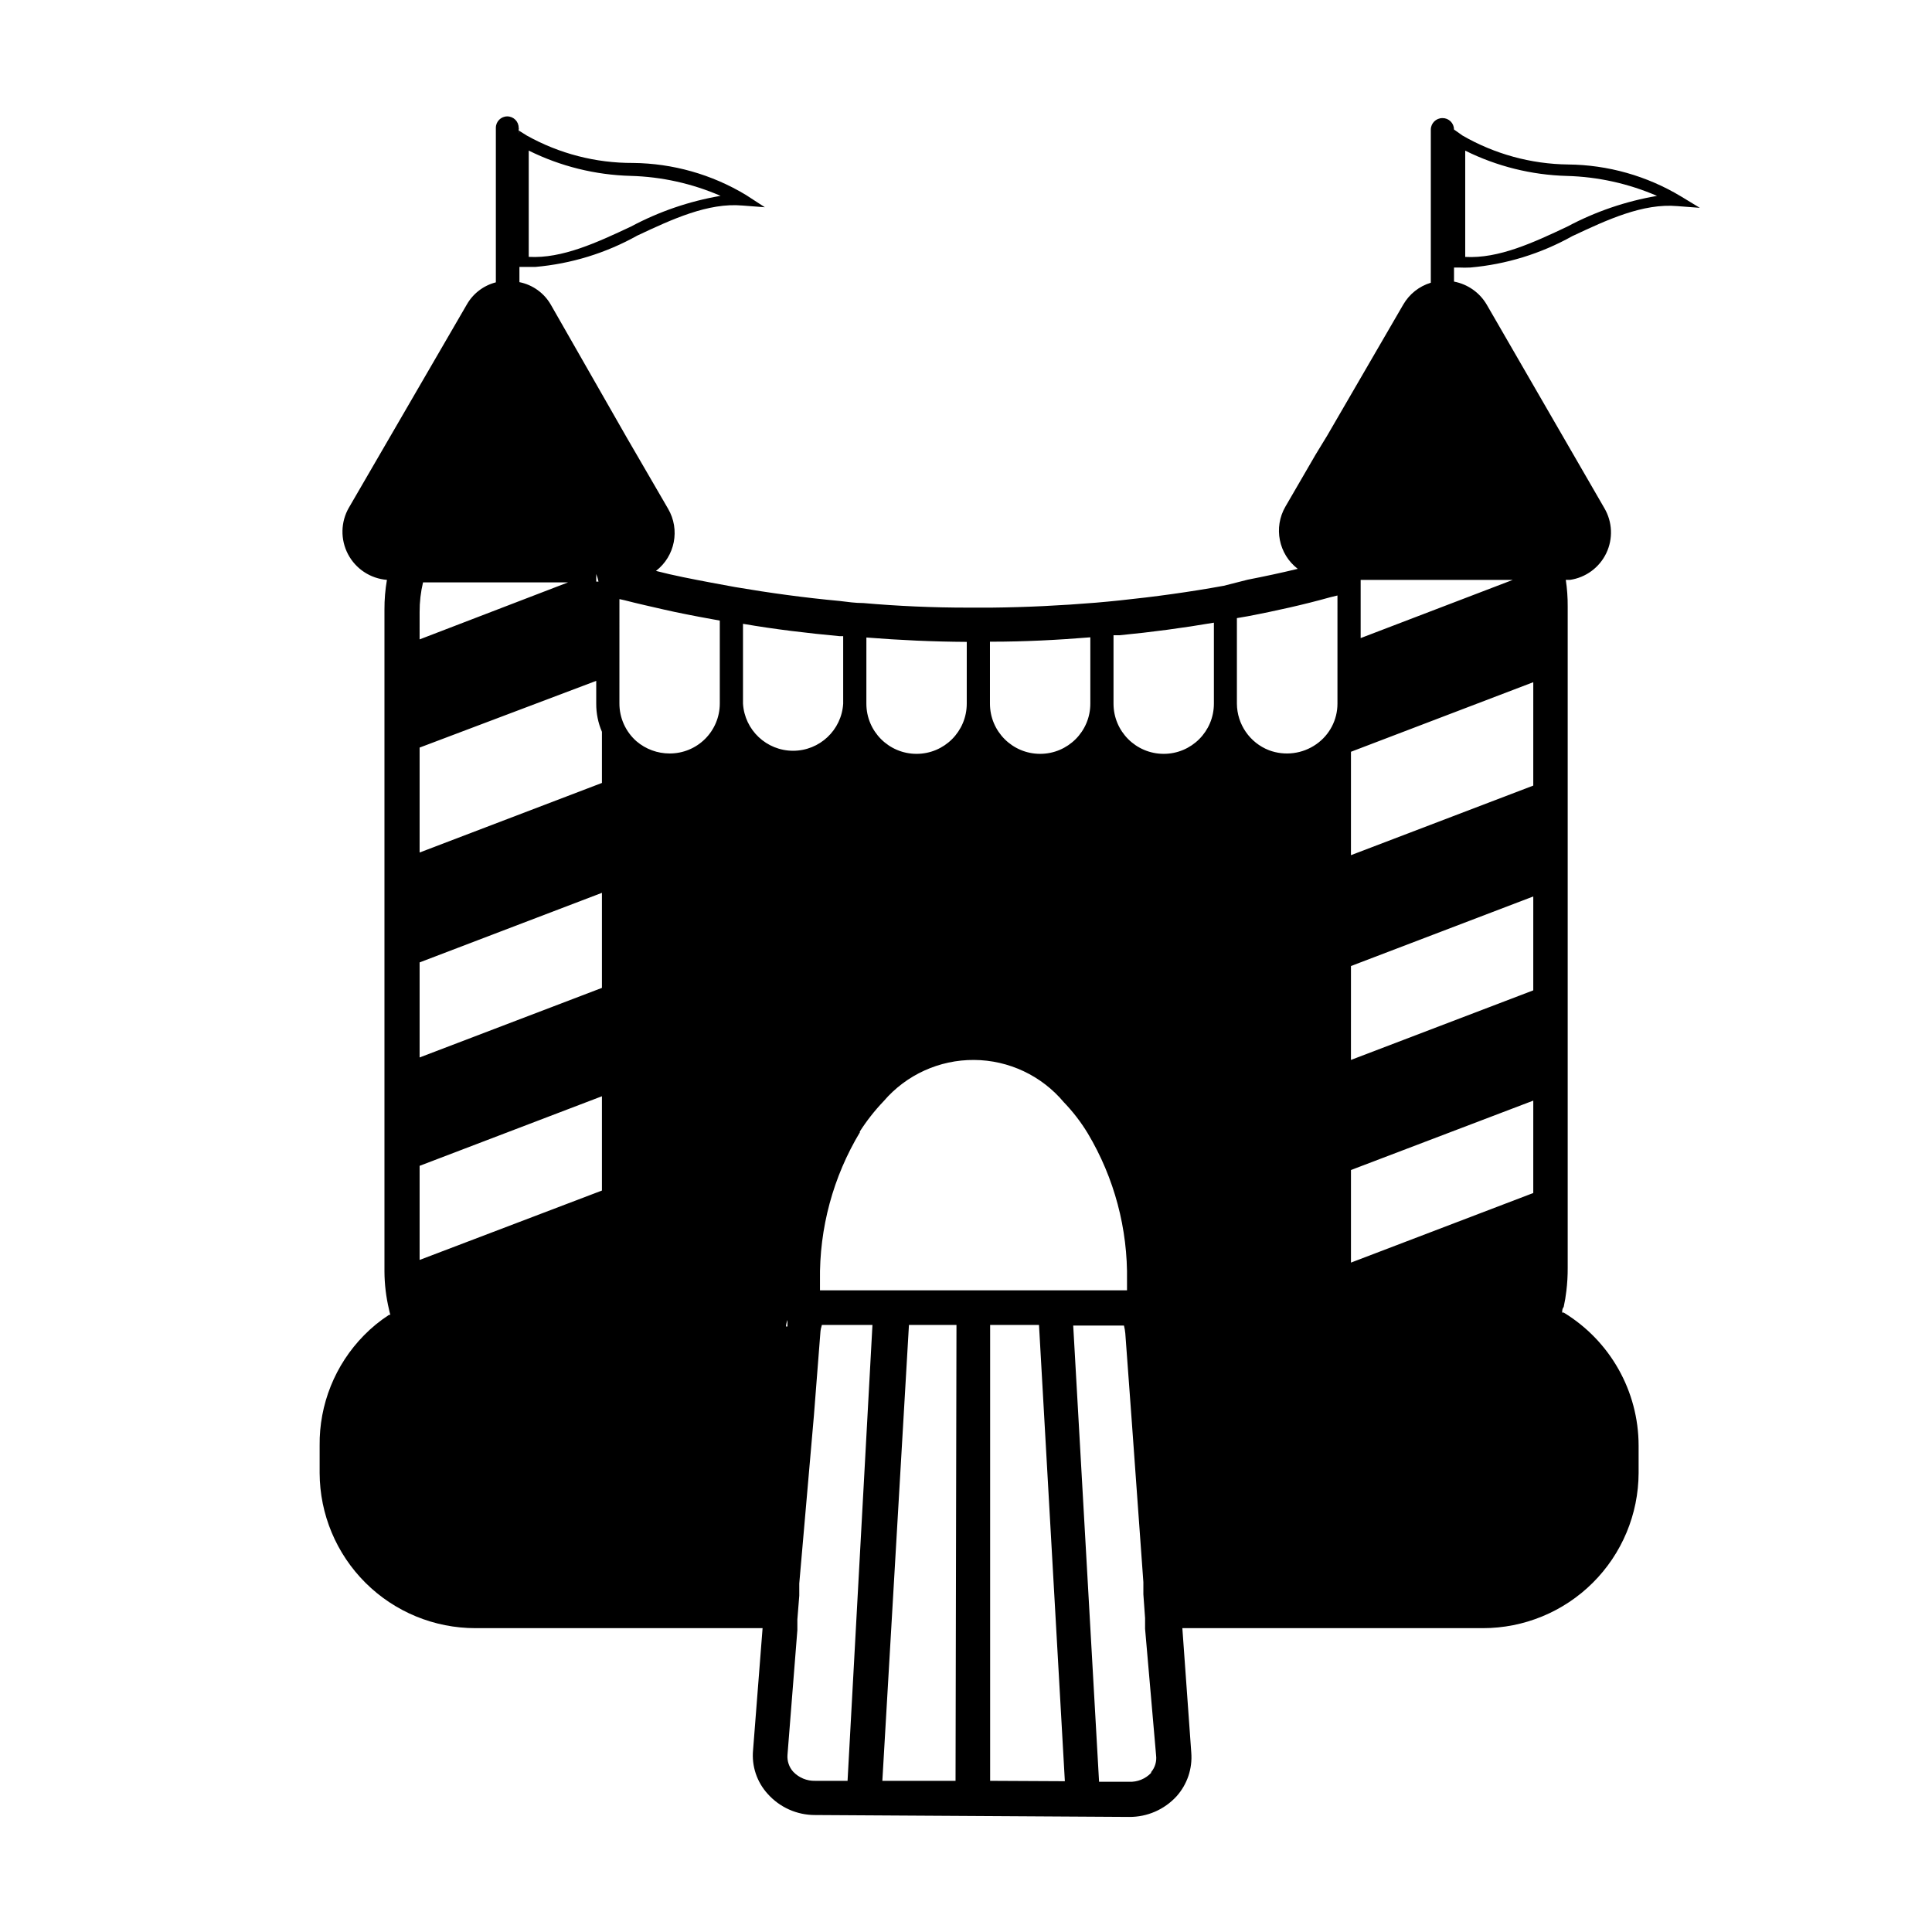
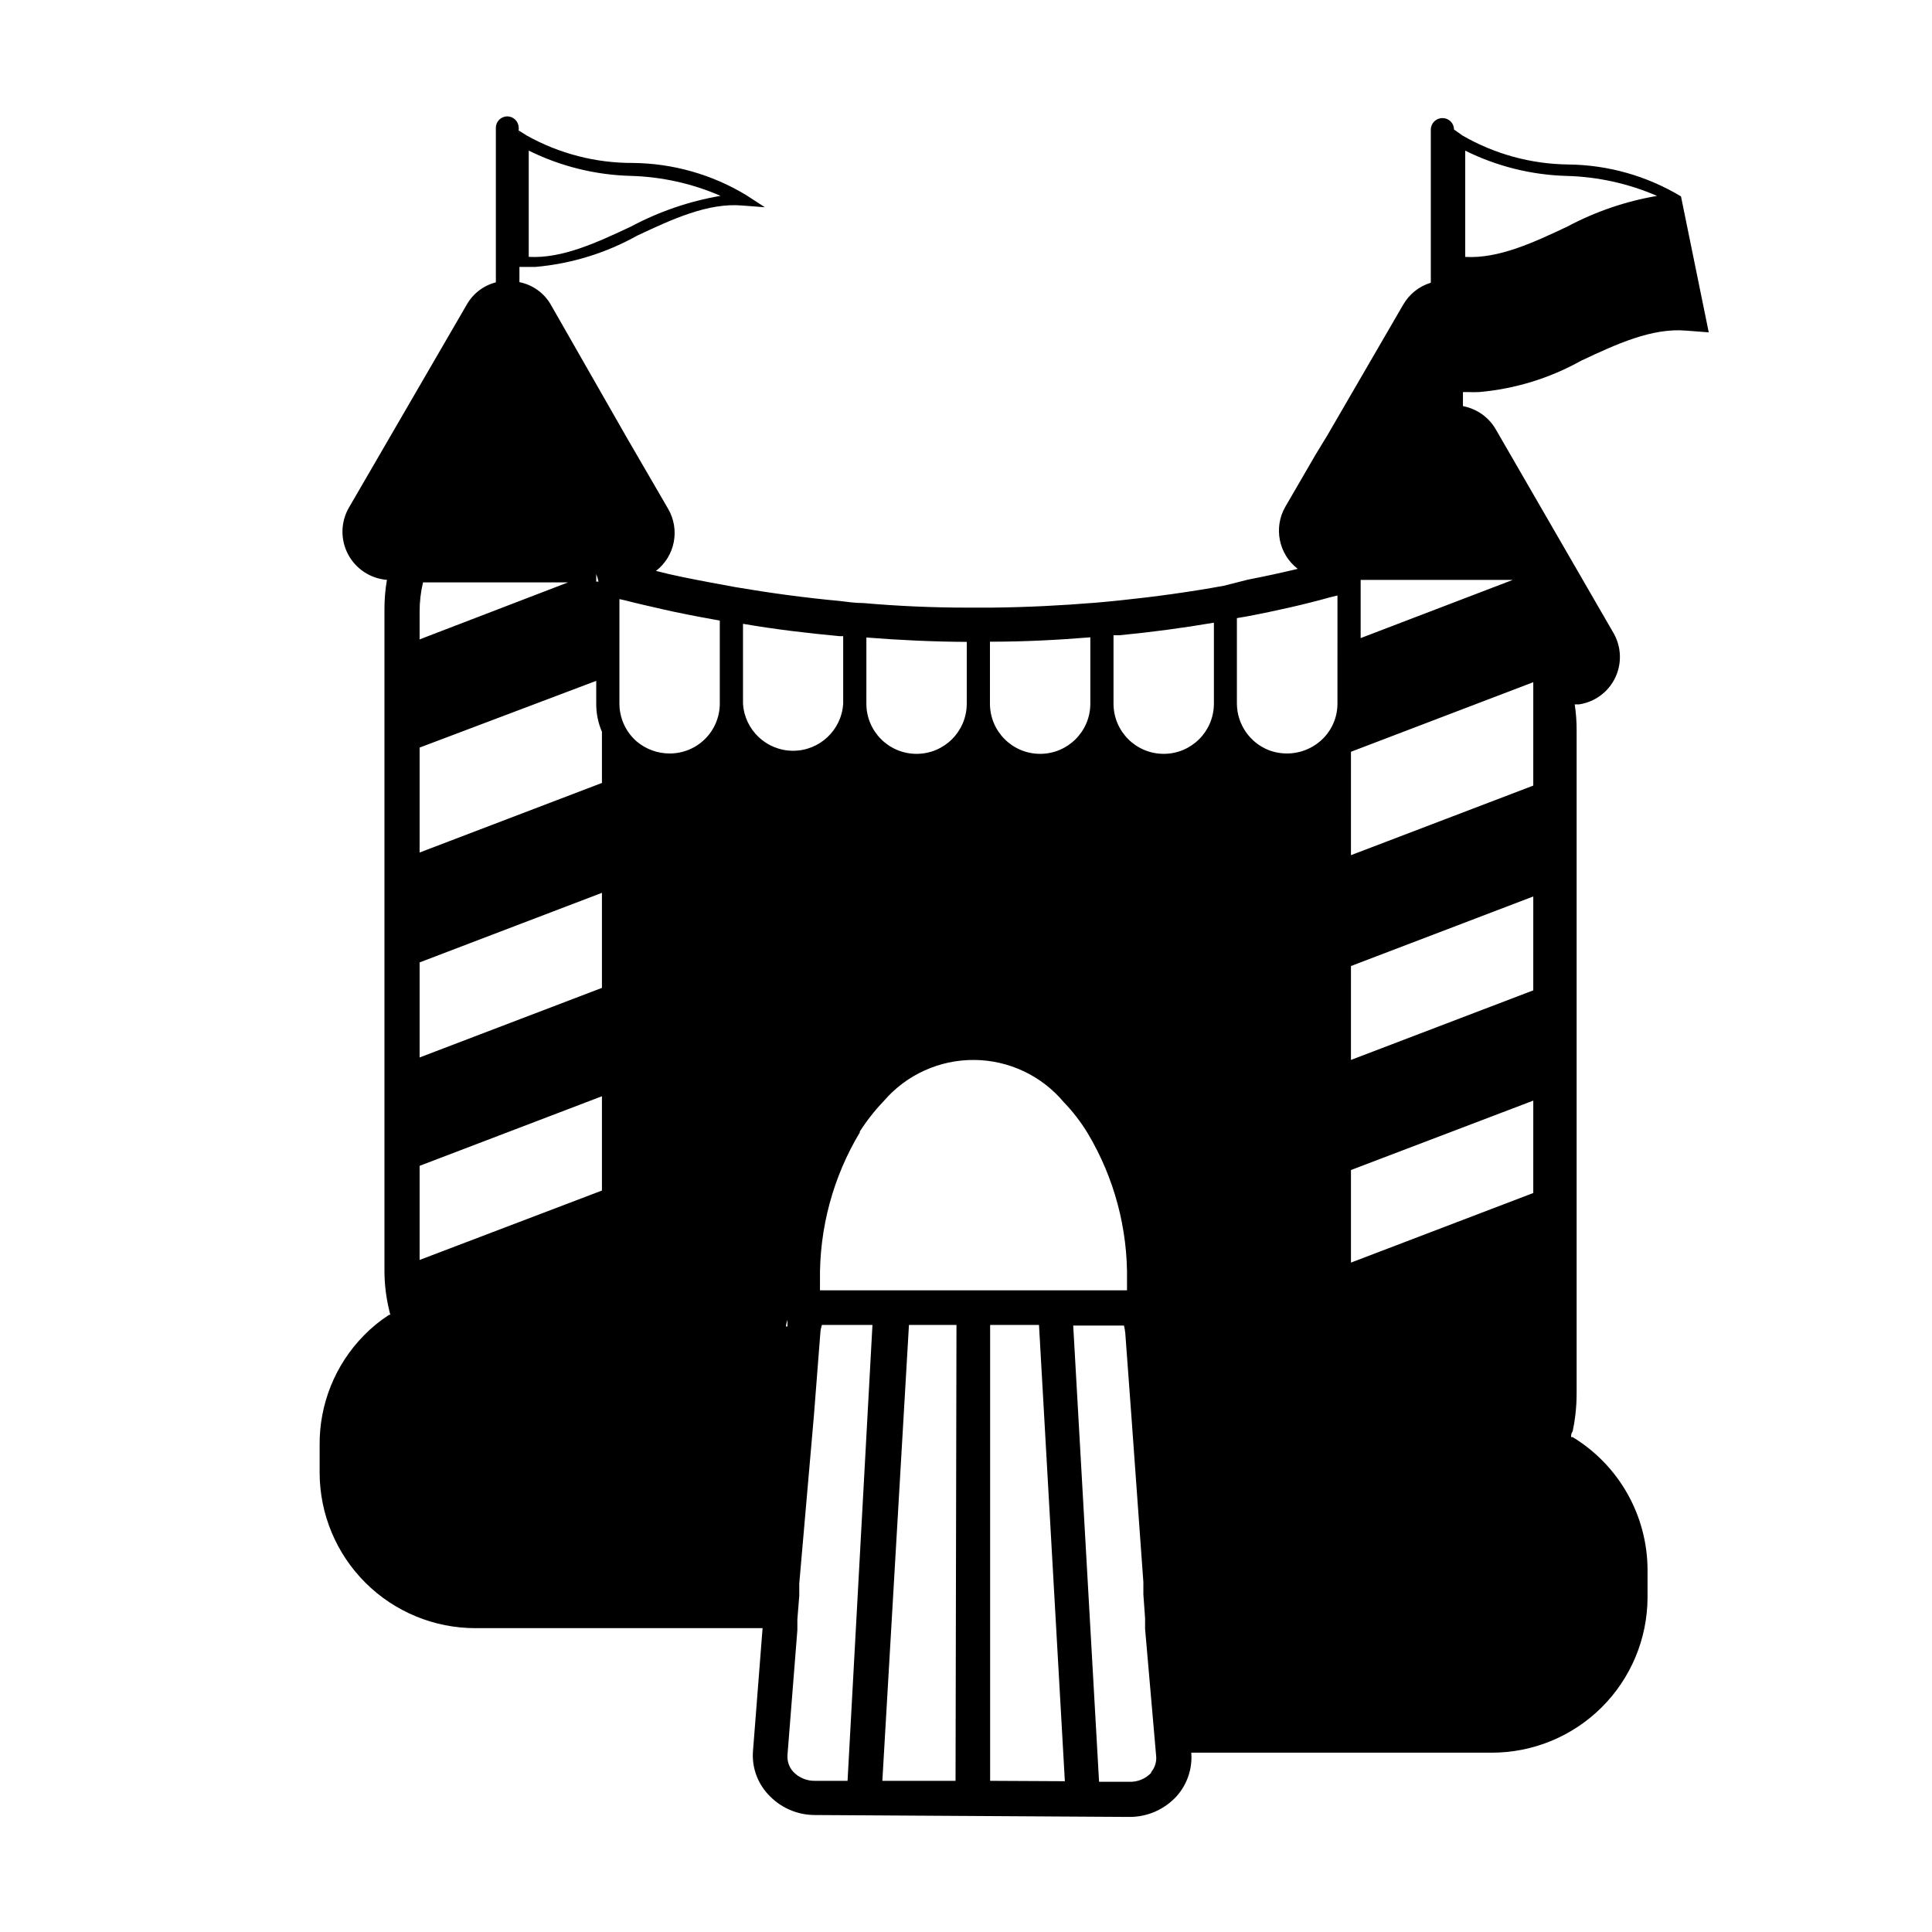
<svg xmlns="http://www.w3.org/2000/svg" fill="#000000" width="800px" height="800px" version="1.1" viewBox="144 144 512 512">
-   <path d="m589.48 196.05c-9.039-5.441-19.375-8.363-29.926-8.461-9.824-0.117-19.449-2.754-27.961-7.66l-2.266-1.609c0.027 0.133 0.027 0.27 0 0.402v-0.402c0-0.812-0.328-1.59-0.906-2.156-0.578-0.57-1.359-0.883-2.168-0.867-1.68 0-3.047 1.344-3.074 3.023v0.301 40.305c-3.082 0.93-5.695 3.004-7.305 5.793l-20.152 34.715-3.074 5.039-8.012 13.805v-0.004c-3.191 5.535-1.789 12.582 3.277 16.477-4.383 1.059-8.867 2.016-13.25 2.871l-6.348 1.613c-9.117 1.664-18.34 2.922-27.559 3.879-2.117 0.25-4.281 0.402-6.348 0.605-9.168 0.754-18.391 1.211-27.66 1.309h-6.297c-9.238 0-18.457-0.402-27.66-1.211-2.117 0-4.231-0.301-6.297-0.555-9.27-0.855-18.488-2.117-27.66-3.68l-6.297-1.16c-5.039-0.957-10.078-1.914-14.711-3.125v0.008c5.07-3.898 6.449-10.957 3.223-16.477l-7.809-13.453-3.074-5.289-20.152-35.266c-1.773-3.137-4.828-5.344-8.363-6.047v-4.031h1.16 3.023c9.504-0.824 18.727-3.656 27.055-8.312 9.219-4.332 18.793-8.766 27.859-7.961l5.945 0.453-5.039-3.273c-9.039-5.441-19.371-8.363-29.926-8.465-9.84 0.043-19.52-2.457-28.113-7.254l-2.168-1.359h0.004c0.051 0.281 0.051 0.574 0 0.855v-1.105c0.062-0.145 0.062-0.312 0-0.457 0-1.668-1.355-3.019-3.023-3.019-1.668 0-3.023 1.352-3.023 3.019v40.961c-3.262 0.836-6.047 2.965-7.707 5.894l-31.234 53.809h-0.004c-2.191 3.801-2.277 8.461-0.234 12.348 2.043 3.883 5.938 6.449 10.312 6.797-0.449 2.594-0.668 5.223-0.656 7.859v175.43c0.02 3.394 0.426 6.773 1.211 10.074 0.094 0.477 0.211 0.949 0.352 1.414h-0.352c-2.41 1.562-4.641 3.387-6.652 5.441-7.648 7.785-11.875 18.305-11.738 29.219v7.254c0.039 10.926 4.41 21.391 12.156 29.098 7.746 7.707 18.23 12.027 29.156 12.016h76.074l-2.519 32.293c-0.41 4.254 1 8.48 3.883 11.637 3.191 3.57 7.754 5.606 12.543 5.594l83.23 0.504c4.762 0.043 9.32-1.934 12.543-5.441 2.844-3.16 4.262-7.352 3.93-11.586l-2.367-33h79.602c10.926 0.012 21.41-4.309 29.156-12.016 7.746-7.707 12.117-18.172 12.156-29.098v-7.254c-0.012-14.414-7.535-27.777-19.852-35.266h-0.402c0-0.504 0-1.008 0.402-1.512 0.309-1.398 0.547-2.809 0.707-4.234 0.246-2.019 0.363-4.059 0.352-6.094v-175.28c0.016-2.359-0.152-4.719-0.504-7.051h1.109c4.184-0.609 7.789-3.258 9.617-7.07 1.828-3.809 1.641-8.281-0.496-11.926l-31.188-53.957c-1.871-3.188-5.031-5.41-8.664-6.094v-3.727h1.258v-0.004c1.023 0.051 2.051 0.051 3.074 0 9.488-0.832 18.691-3.664 27.004-8.312 9.219-4.332 18.742-8.766 27.859-7.961l5.945 0.453zm-305.36-12.141c8.41 4.168 17.625 6.453 27.004 6.703 8.211 0.223 16.297 2.019 23.832 5.289-8.312 1.422-16.344 4.18-23.781 8.16-8.918 4.18-18.188 8.516-27.055 8.012zm87.664 260.07c1.859-2.922 4.004-5.656 6.398-8.16 5.988-6.988 14.75-10.98 23.949-10.922 9.203 0.055 17.91 4.164 23.812 11.223 2.418 2.508 4.547 5.281 6.348 8.262 7.019 11.781 10.613 25.285 10.379 38.996v2.57h-81.367v-2.57c-0.211-13.867 3.473-27.52 10.633-39.398zm67.309-131.64h1.664c8.363-0.805 16.676-1.914 24.938-3.324v21.461c0 7.348-5.953 13.301-13.301 13.301-7.344 0-13.301-5.953-13.301-13.301zm-32.746 1.715h0.402c8.766 0 17.531-0.453 26.199-1.16v17.582c0 7.348-5.957 13.301-13.301 13.301-7.348 0-13.301-5.953-13.301-13.301zm-32.746-1.109c8.867 0.707 17.734 1.109 26.602 1.16l-0.004 16.371c0 7.348-5.953 13.301-13.301 13.301-7.344 0-13.301-5.953-13.301-13.301zm-32.699-3.629c8.465 1.461 16.977 2.469 25.594 3.273h0.957v17.887c-0.434 7.016-6.25 12.484-13.277 12.484-7.027 0-12.84-5.469-13.273-12.484zm-38.895-13.199c0.254 0.656 0.457 1.328 0.605 2.016h-0.605zm-46.805 10.078v-0.004c-0.012-2.644 0.293-5.285 0.906-7.859h38.441l-39.348 15.113zm48.316 153.31-48.316 18.391v-24.941l48.316-18.438zm0-53.707-48.316 18.438v-25.191l48.316-18.438zm0-54.312-48.316 18.438v-27.809l46.805-17.684v6.047c-0.016 2.562 0.5 5.102 1.512 7.457zm4.637-48.719 1.359 0.301c3.477 0.906 6.953 1.664 10.43 2.469 3.477 0.805 8.363 1.762 12.594 2.519l2.215 0.402v22.02c-0.012 3.516-1.422 6.879-3.914 9.355-2.496 2.477-5.871 3.859-9.387 3.844-3.211 0.004-6.32-1.141-8.766-3.223-2.898-2.543-4.555-6.219-4.535-10.078zm44.535 191.45c-0.023 0.438-0.023 0.875 0 1.309h-0.402c0.047-0.586 0.184-1.164 0.402-1.711zm15.922 121.72h-8.566c-2.203 0.062-4.328-0.816-5.844-2.418-1.086-1.211-1.629-2.812-1.512-4.434l2.621-33.102v-2.82l0.504-6.297v-3.223l3.879-44.488 1.715-22.016h-0.004c0.051-0.684 0.188-1.363 0.402-2.016-0.02-0.184-0.02-0.371 0-0.555v0.555h13.402zm28.617 0h-19.398l7.051-120.81h12.594zm9.168 0v-120.81h12.949l6.852 120.91zm42.672-2.117v0.004c-1.516 1.598-3.644 2.461-5.844 2.367h-7.961l-6.852-120.91h13.453-0.004c0.172 0.68 0.289 1.367 0.355 2.066l1.664 22.621 3.125 43.328v3.223l0.453 6.297v2.82l2.918 33.555c0.199 1.598-0.277 3.203-1.309 4.434zm2.168-118.5-0.004 0.004c0.031-0.234 0.031-0.473 0-0.707v0.707zm47.203-164.84c0 4.277-2.086 8.281-5.59 10.73-3.66 2.578-8.355 3.18-12.547 1.613-5.098-1.98-8.473-6.875-8.512-12.344v-22.672l2.922-0.504c7.356-1.41 14.66-3.023 21.867-5.039l1.863-0.453zm51.891 129.68-48.312 18.441v-24.535l48.316-18.391zm0-53.707-48.316 18.438 0.004-24.883 48.316-18.438zm0-54.262-48.316 18.438 0.004-27.402 48.316-18.438zm-5.438-54.508-40.305 15.418v-15.418zm14.41-93.609c-8.867 4.18-18.137 8.516-27.004 8.012v-28.164c8.391 4.168 17.586 6.453 26.953 6.703 8.223 0.223 16.328 2.019 23.879 5.289-8.328 1.422-16.375 4.18-23.828 8.16z" />
+   <path d="m589.48 196.05c-9.039-5.441-19.375-8.363-29.926-8.461-9.824-0.117-19.449-2.754-27.961-7.66l-2.266-1.609c0.027 0.133 0.027 0.27 0 0.402v-0.402c0-0.812-0.328-1.59-0.906-2.156-0.578-0.57-1.359-0.883-2.168-0.867-1.68 0-3.047 1.344-3.074 3.023v0.301 40.305c-3.082 0.93-5.695 3.004-7.305 5.793l-20.152 34.715-3.074 5.039-8.012 13.805v-0.004c-3.191 5.535-1.789 12.582 3.277 16.477-4.383 1.059-8.867 2.016-13.25 2.871l-6.348 1.613c-9.117 1.664-18.34 2.922-27.559 3.879-2.117 0.25-4.281 0.402-6.348 0.605-9.168 0.754-18.391 1.211-27.66 1.309h-6.297c-9.238 0-18.457-0.402-27.66-1.211-2.117 0-4.231-0.301-6.297-0.555-9.27-0.855-18.488-2.117-27.66-3.68l-6.297-1.16c-5.039-0.957-10.078-1.914-14.711-3.125v0.008c5.07-3.898 6.449-10.957 3.223-16.477l-7.809-13.453-3.074-5.289-20.152-35.266c-1.773-3.137-4.828-5.344-8.363-6.047v-4.031h1.16 3.023c9.504-0.824 18.727-3.656 27.055-8.312 9.219-4.332 18.793-8.766 27.859-7.961l5.945 0.453-5.039-3.273c-9.039-5.441-19.371-8.363-29.926-8.465-9.84 0.043-19.52-2.457-28.113-7.254l-2.168-1.359h0.004c0.051 0.281 0.051 0.574 0 0.855v-1.105c0.062-0.145 0.062-0.312 0-0.457 0-1.668-1.355-3.019-3.023-3.019-1.668 0-3.023 1.352-3.023 3.019v40.961c-3.262 0.836-6.047 2.965-7.707 5.894l-31.234 53.809h-0.004c-2.191 3.801-2.277 8.461-0.234 12.348 2.043 3.883 5.938 6.449 10.312 6.797-0.449 2.594-0.668 5.223-0.656 7.859v175.43c0.02 3.394 0.426 6.773 1.211 10.074 0.094 0.477 0.211 0.949 0.352 1.414h-0.352c-2.41 1.562-4.641 3.387-6.652 5.441-7.648 7.785-11.875 18.305-11.738 29.219v7.254c0.039 10.926 4.41 21.391 12.156 29.098 7.746 7.707 18.23 12.027 29.156 12.016h76.074l-2.519 32.293c-0.41 4.254 1 8.48 3.883 11.637 3.191 3.57 7.754 5.606 12.543 5.594l83.23 0.504c4.762 0.043 9.32-1.934 12.543-5.441 2.844-3.16 4.262-7.352 3.93-11.586h79.602c10.926 0.012 21.41-4.309 29.156-12.016 7.746-7.707 12.117-18.172 12.156-29.098v-7.254c-0.012-14.414-7.535-27.777-19.852-35.266h-0.402c0-0.504 0-1.008 0.402-1.512 0.309-1.398 0.547-2.809 0.707-4.234 0.246-2.019 0.363-4.059 0.352-6.094v-175.28c0.016-2.359-0.152-4.719-0.504-7.051h1.109c4.184-0.609 7.789-3.258 9.617-7.07 1.828-3.809 1.641-8.281-0.496-11.926l-31.188-53.957c-1.871-3.188-5.031-5.41-8.664-6.094v-3.727h1.258v-0.004c1.023 0.051 2.051 0.051 3.074 0 9.488-0.832 18.691-3.664 27.004-8.312 9.219-4.332 18.742-8.766 27.859-7.961l5.945 0.453zm-305.36-12.141c8.41 4.168 17.625 6.453 27.004 6.703 8.211 0.223 16.297 2.019 23.832 5.289-8.312 1.422-16.344 4.18-23.781 8.16-8.918 4.18-18.188 8.516-27.055 8.012zm87.664 260.07c1.859-2.922 4.004-5.656 6.398-8.16 5.988-6.988 14.75-10.98 23.949-10.922 9.203 0.055 17.91 4.164 23.812 11.223 2.418 2.508 4.547 5.281 6.348 8.262 7.019 11.781 10.613 25.285 10.379 38.996v2.57h-81.367v-2.57c-0.211-13.867 3.473-27.52 10.633-39.398zm67.309-131.64h1.664c8.363-0.805 16.676-1.914 24.938-3.324v21.461c0 7.348-5.953 13.301-13.301 13.301-7.344 0-13.301-5.953-13.301-13.301zm-32.746 1.715h0.402c8.766 0 17.531-0.453 26.199-1.16v17.582c0 7.348-5.957 13.301-13.301 13.301-7.348 0-13.301-5.953-13.301-13.301zm-32.746-1.109c8.867 0.707 17.734 1.109 26.602 1.16l-0.004 16.371c0 7.348-5.953 13.301-13.301 13.301-7.344 0-13.301-5.953-13.301-13.301zm-32.699-3.629c8.465 1.461 16.977 2.469 25.594 3.273h0.957v17.887c-0.434 7.016-6.25 12.484-13.277 12.484-7.027 0-12.84-5.469-13.273-12.484zm-38.895-13.199c0.254 0.656 0.457 1.328 0.605 2.016h-0.605zm-46.805 10.078v-0.004c-0.012-2.644 0.293-5.285 0.906-7.859h38.441l-39.348 15.113zm48.316 153.31-48.316 18.391v-24.941l48.316-18.438zm0-53.707-48.316 18.438v-25.191l48.316-18.438zm0-54.312-48.316 18.438v-27.809l46.805-17.684v6.047c-0.016 2.562 0.5 5.102 1.512 7.457zm4.637-48.719 1.359 0.301c3.477 0.906 6.953 1.664 10.43 2.469 3.477 0.805 8.363 1.762 12.594 2.519l2.215 0.402v22.02c-0.012 3.516-1.422 6.879-3.914 9.355-2.496 2.477-5.871 3.859-9.387 3.844-3.211 0.004-6.32-1.141-8.766-3.223-2.898-2.543-4.555-6.219-4.535-10.078zm44.535 191.45c-0.023 0.438-0.023 0.875 0 1.309h-0.402c0.047-0.586 0.184-1.164 0.402-1.711zm15.922 121.72h-8.566c-2.203 0.062-4.328-0.816-5.844-2.418-1.086-1.211-1.629-2.812-1.512-4.434l2.621-33.102v-2.82l0.504-6.297v-3.223l3.879-44.488 1.715-22.016h-0.004c0.051-0.684 0.188-1.363 0.402-2.016-0.02-0.184-0.02-0.371 0-0.555v0.555h13.402zm28.617 0h-19.398l7.051-120.81h12.594zm9.168 0v-120.81h12.949l6.852 120.91zm42.672-2.117v0.004c-1.516 1.598-3.644 2.461-5.844 2.367h-7.961l-6.852-120.91h13.453-0.004c0.172 0.68 0.289 1.367 0.355 2.066l1.664 22.621 3.125 43.328v3.223l0.453 6.297v2.82l2.918 33.555c0.199 1.598-0.277 3.203-1.309 4.434zm2.168-118.5-0.004 0.004c0.031-0.234 0.031-0.473 0-0.707v0.707zm47.203-164.84c0 4.277-2.086 8.281-5.59 10.73-3.66 2.578-8.355 3.18-12.547 1.613-5.098-1.98-8.473-6.875-8.512-12.344v-22.672l2.922-0.504c7.356-1.41 14.66-3.023 21.867-5.039l1.863-0.453zm51.891 129.68-48.312 18.441v-24.535l48.316-18.391zm0-53.707-48.316 18.438 0.004-24.883 48.316-18.438zm0-54.262-48.316 18.438 0.004-27.402 48.316-18.438zm-5.438-54.508-40.305 15.418v-15.418zm14.41-93.609c-8.867 4.18-18.137 8.516-27.004 8.012v-28.164c8.391 4.168 17.586 6.453 26.953 6.703 8.223 0.223 16.328 2.019 23.879 5.289-8.328 1.422-16.375 4.18-23.828 8.16z" />
</svg>